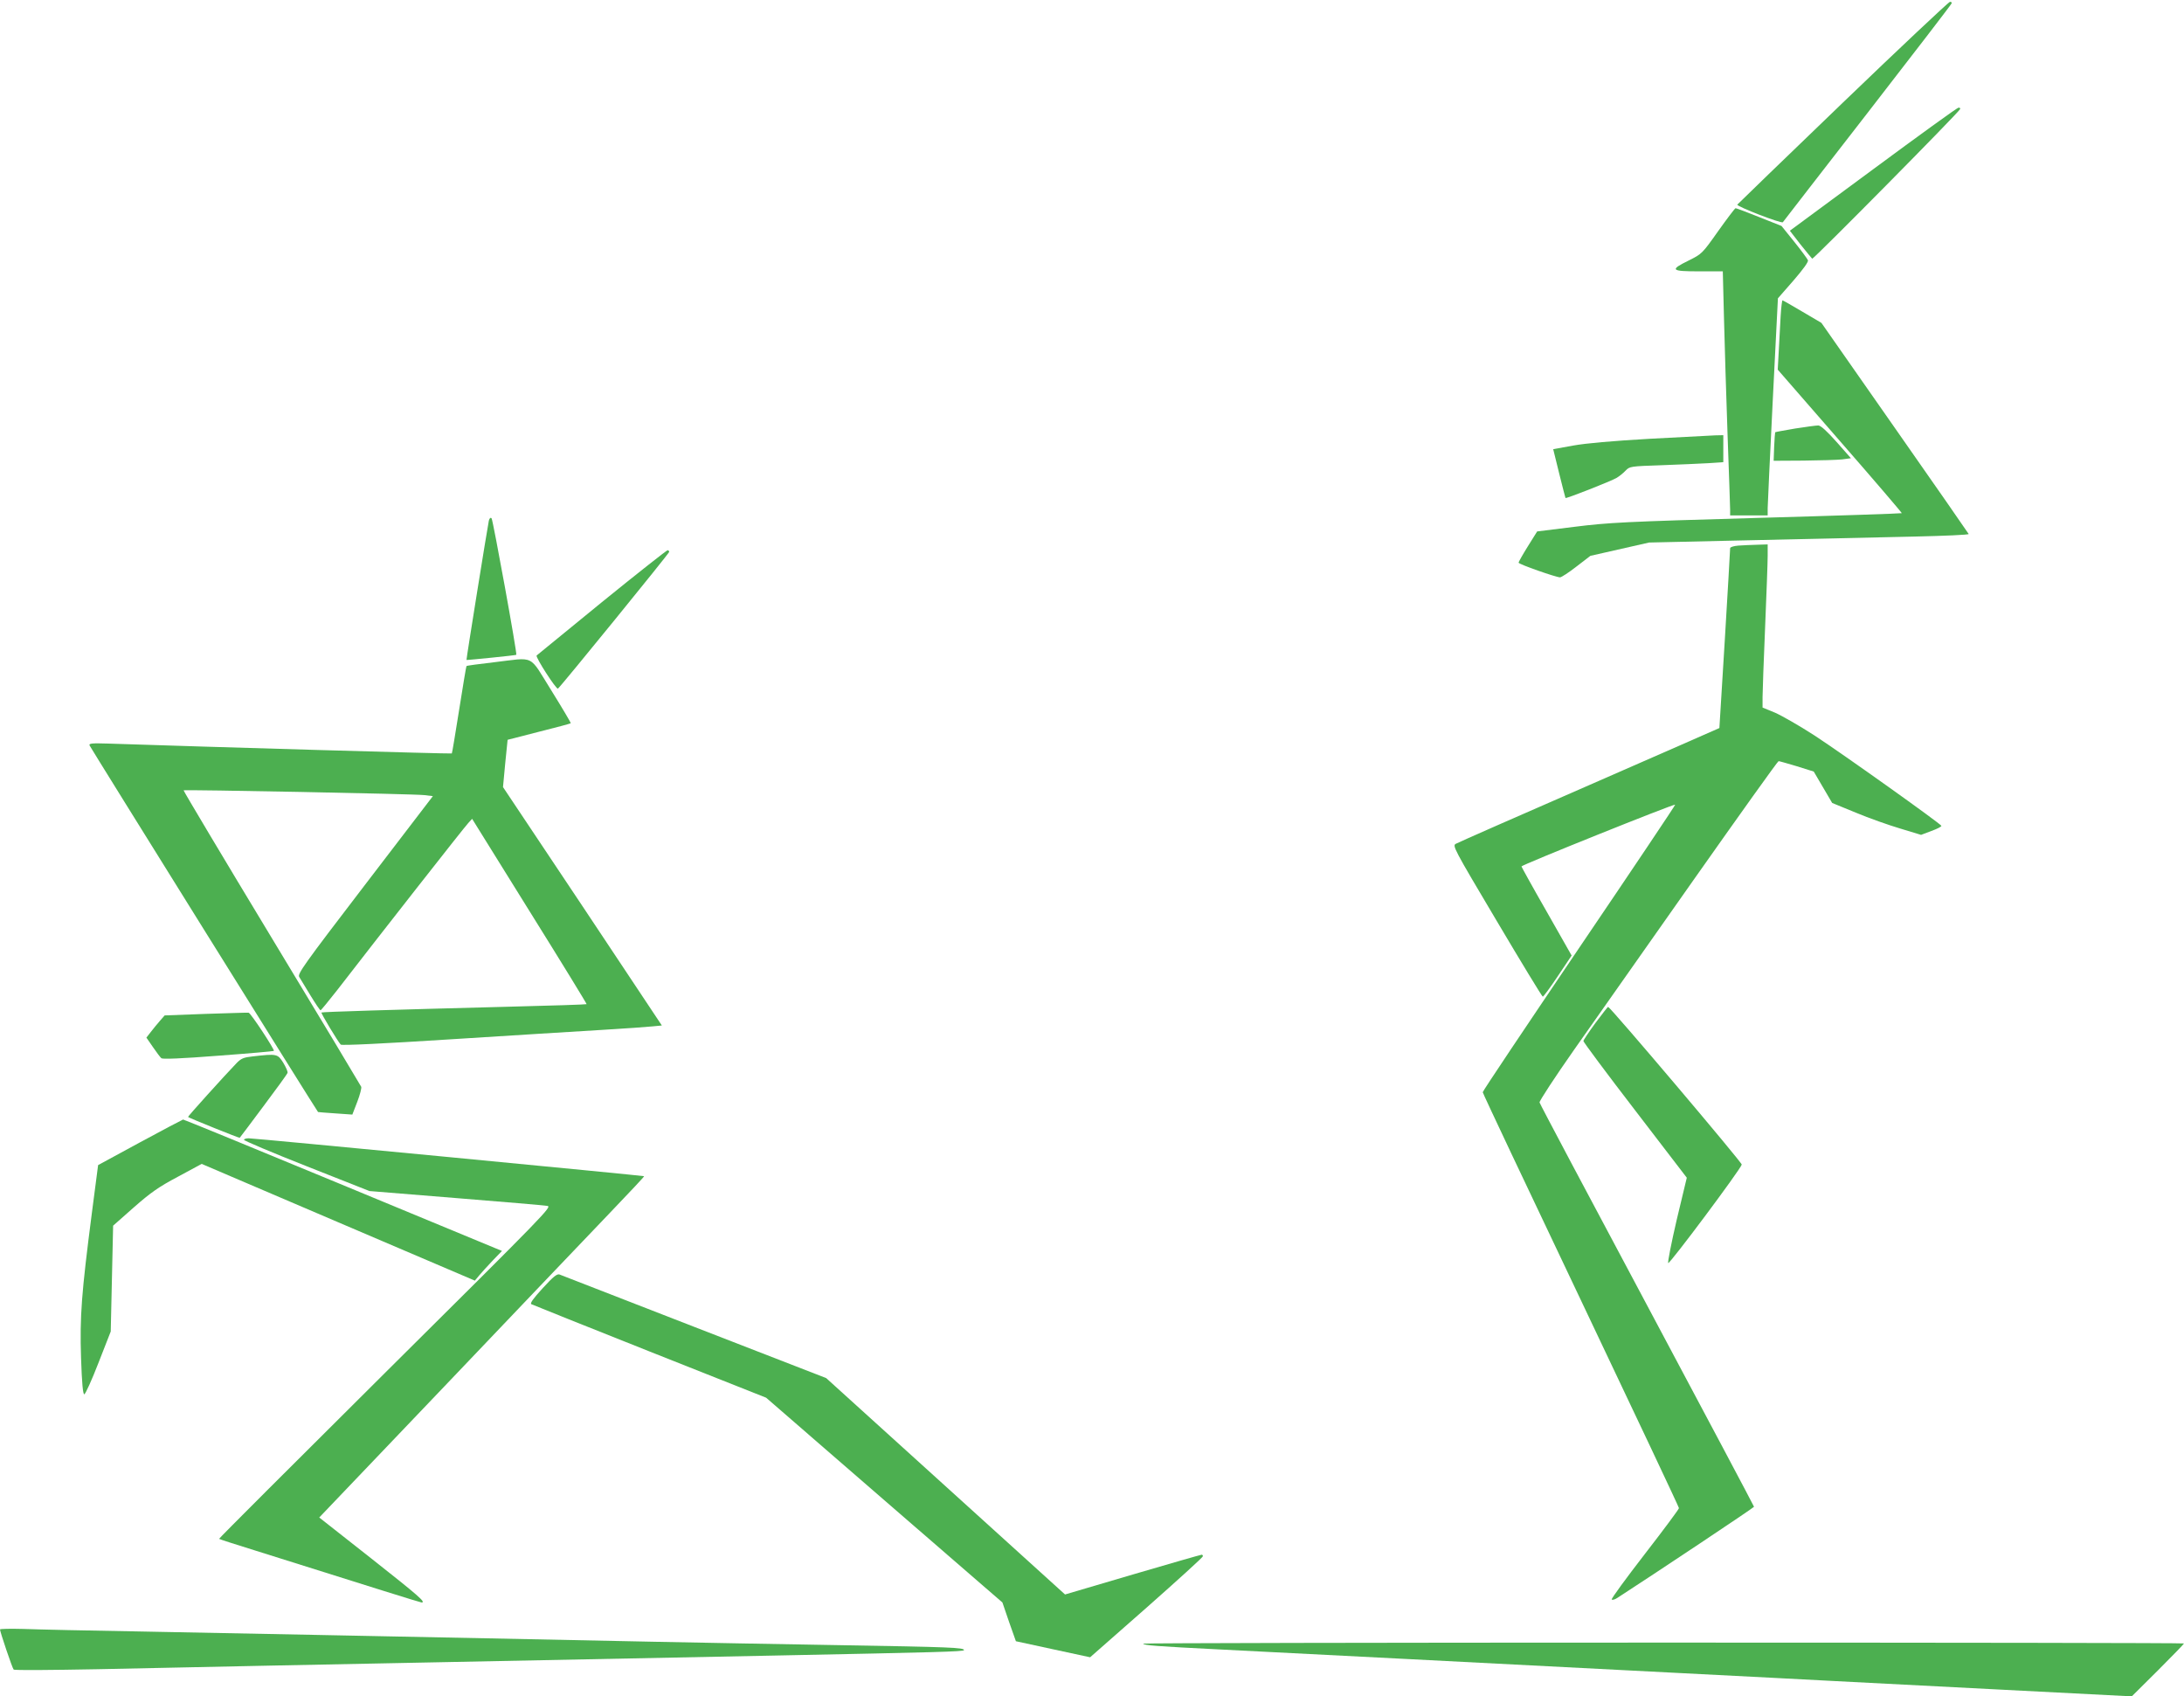
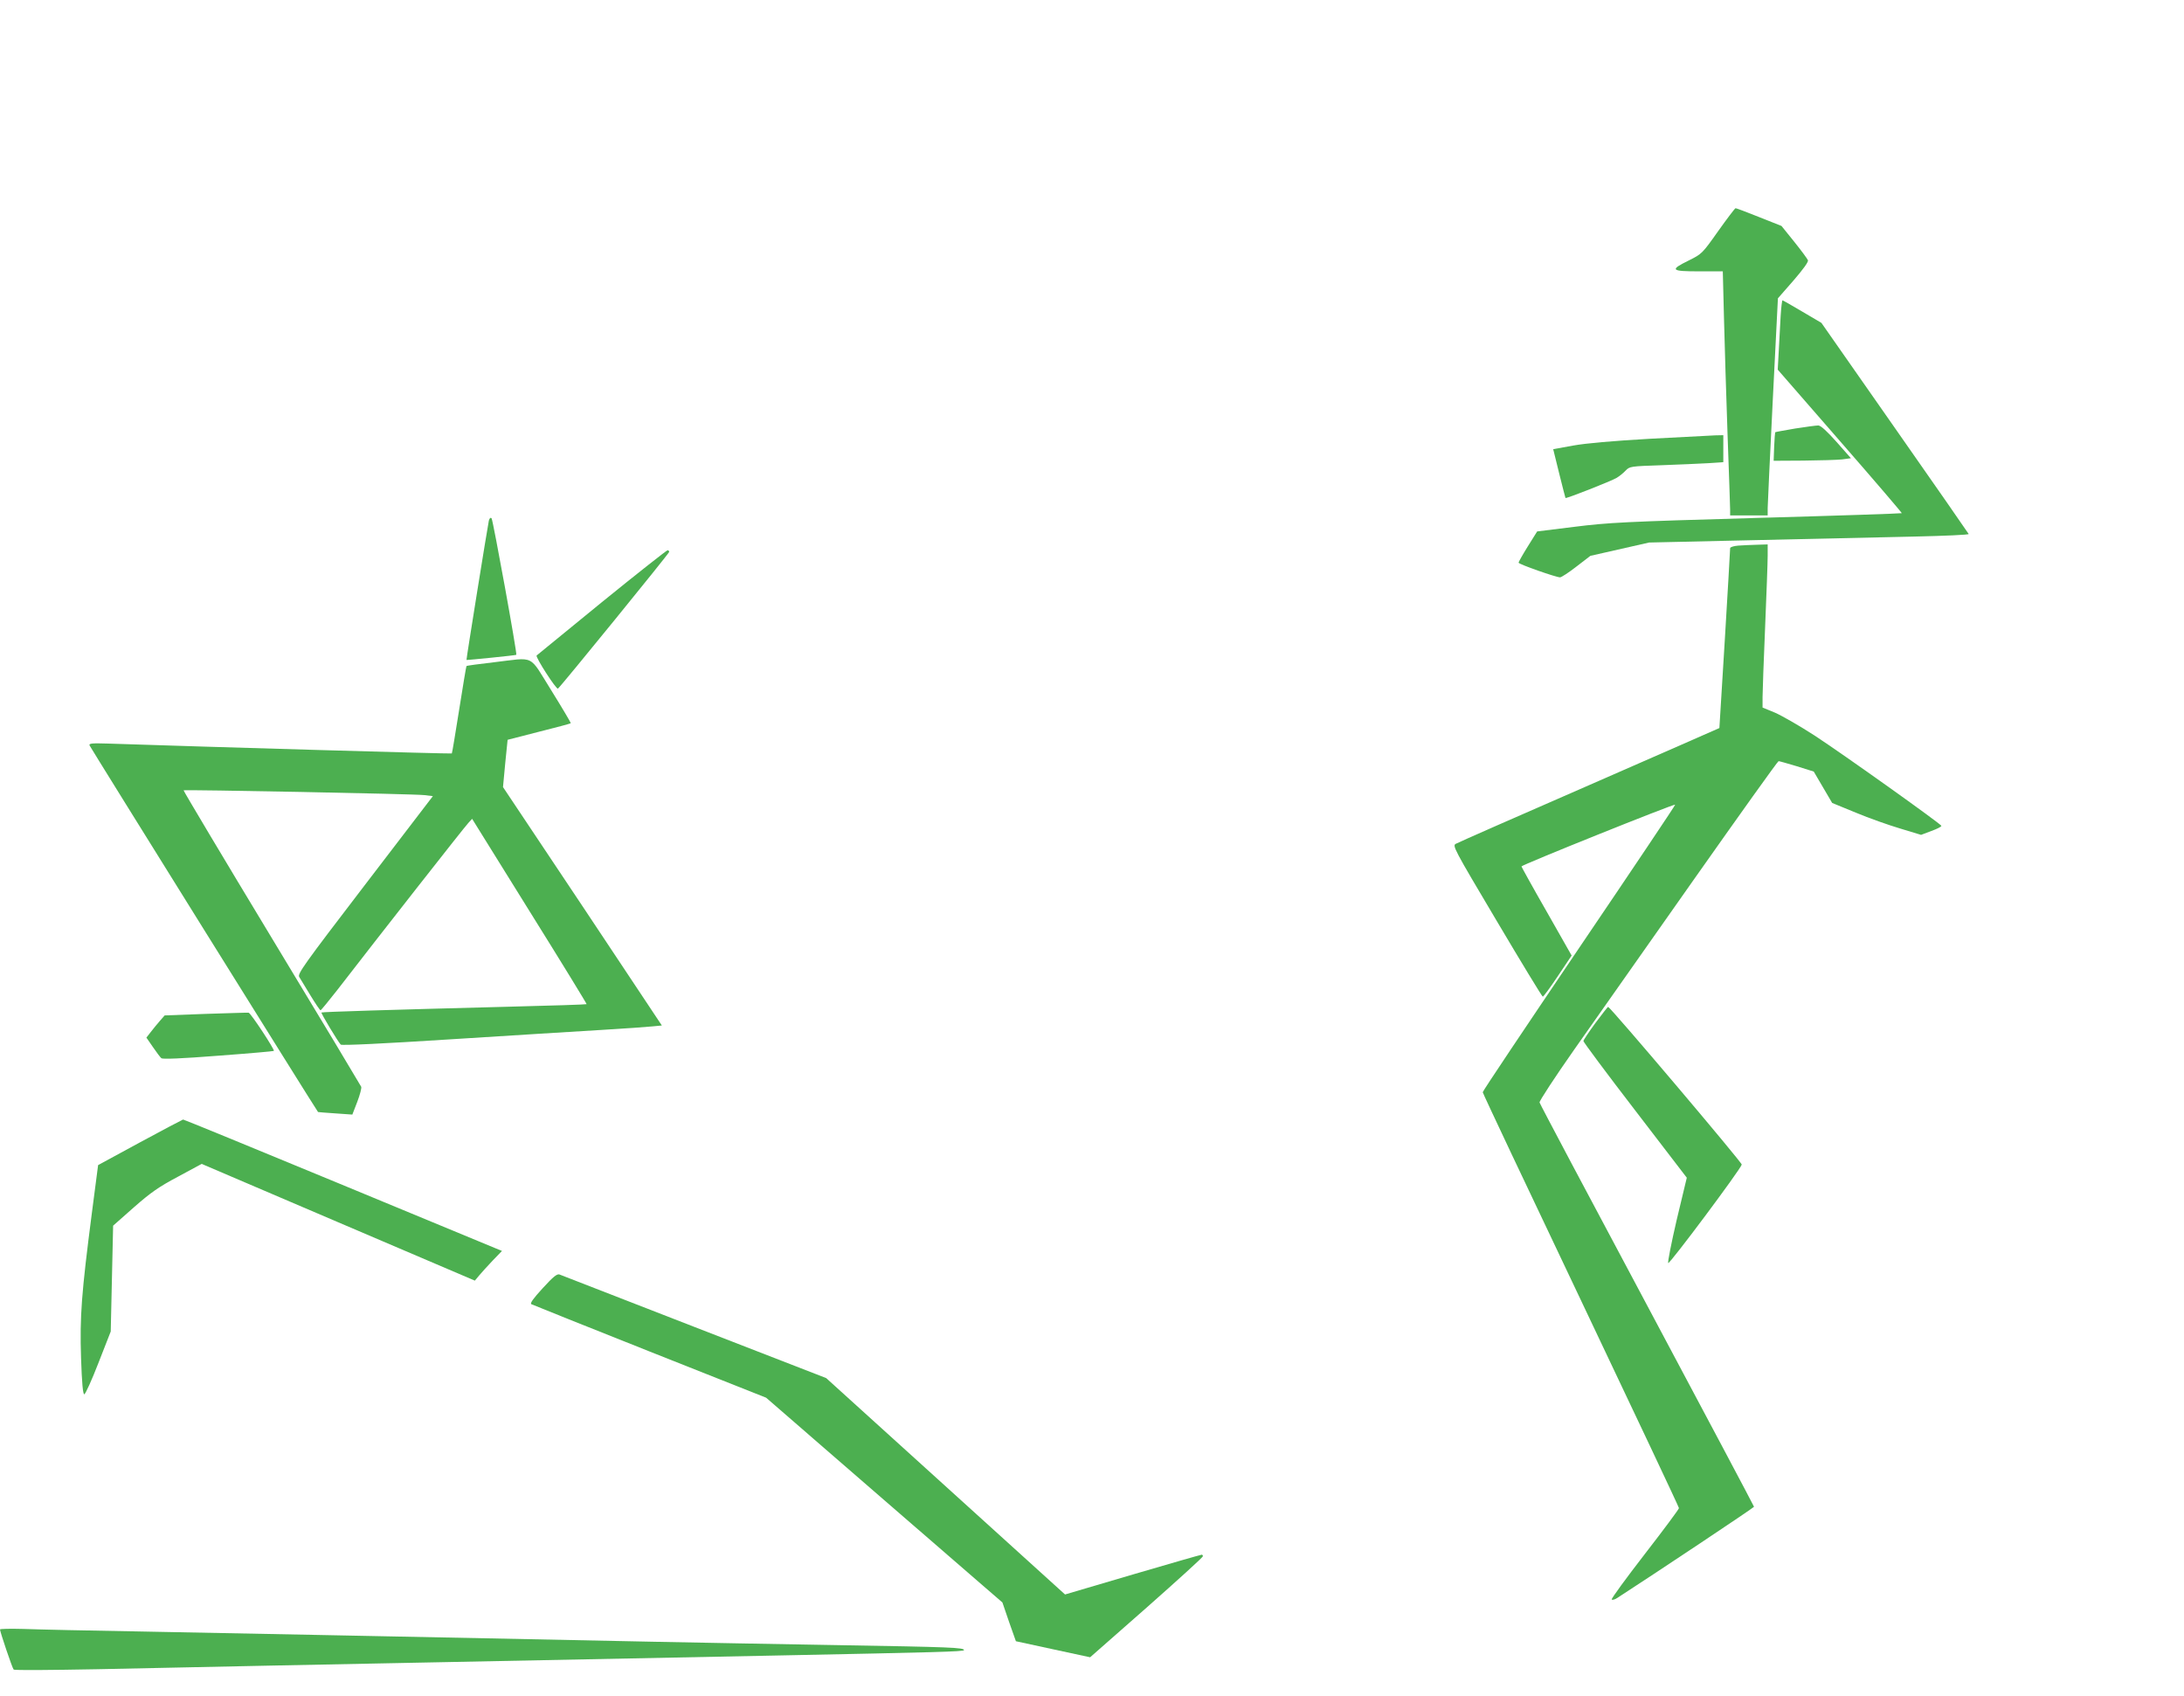
<svg xmlns="http://www.w3.org/2000/svg" version="1.0" width="1280pt" height="994pt" viewBox="0 0 1280 994" preserveAspectRatio="xMidYMid meet">
  <g transform="translate(0,994) scale(0.1,-0.1)" fill="#4caf50" stroke="none">
-     <path d="M10800 9338 c-338 -325 -616 -594 -618 -597 -4 -11 260 -113 267 -103 3 5 227 293 496 640 270 348 492 637 493 642 2 6 -2 10 -10 9 -7 0 -290 -266 -628 -591z" />
-     <path d="M10978 8948 l-488 -360 62 -80 c35 -44 66 -81 69 -84 7 -4 861 859 867 877 2 5 -2 9 -10 8 -7 0 -232 -163 -500 -361z" />
+     <path d="M10800 9338 z" />
    <path d="M10070 8586 c-94 -133 -96 -134 -172 -172 -114 -56 -106 -64 60 -64 l139 0 7 -277 c4 -153 13 -460 21 -683 8 -223 15 -420 15 -437 l0 -33 110 0 110 0 0 43 c0 23 14 309 30 635 l30 594 91 104 c57 66 89 110 85 119 -3 8 -39 57 -80 108 l-75 93 -131 52 c-72 29 -134 52 -138 52 -4 0 -50 -61 -102 -134z" />
    <path d="M10436 8088 c-3 -51 -8 -143 -11 -203 l-6 -111 365 -419 c201 -230 364 -421 362 -422 -2 -2 -385 -15 -852 -28 -777 -22 -867 -27 -1067 -52 l-218 -27 -55 -88 c-30 -48 -54 -91 -54 -95 0 -9 220 -86 243 -86 8 0 51 28 96 63 l82 63 172 39 172 39 620 14 c341 8 763 17 938 21 175 4 316 10 315 15 -2 4 -196 284 -433 622 l-430 615 -112 66 c-61 36 -113 66 -116 66 -3 0 -8 -42 -11 -92z" />
    <path d="M10521 7429 c-63 -11 -116 -20 -117 -22 -1 -1 -4 -39 -6 -84 l-3 -83 175 1 c96 1 198 4 226 7 l52 7 -84 95 c-55 62 -92 96 -107 97 -12 0 -73 -8 -136 -18z" />
    <path d="M9670 7369 c-224 -13 -373 -26 -451 -40 l-116 -21 35 -142 c19 -77 36 -142 37 -144 4 -5 271 100 300 118 17 10 41 30 53 43 23 24 29 25 210 31 103 4 226 9 275 12 l87 6 0 79 0 79 -47 -1 c-27 -1 -199 -10 -383 -20z" />
    <path d="M2865 6889 c-7 -32 -133 -813 -131 -816 2 -2 290 27 292 30 6 6 -137 792 -145 800 -6 6 -12 1 -16 -14z" />
    <path d="M10188 6743 c-27 -2 -48 -9 -48 -15 0 -25 -62 -1053 -63 -1054 -1 -1 -344 -151 -762 -334 -418 -182 -770 -337 -782 -344 -22 -11 -16 -23 240 -454 144 -243 265 -442 269 -442 4 0 44 54 88 120 l81 121 -146 257 c-81 141 -147 261 -148 265 -2 8 895 368 901 362 2 -2 -251 -379 -562 -838 -311 -460 -566 -840 -566 -847 0 -6 259 -554 575 -1218 316 -665 575 -1213 575 -1219 0 -6 -90 -127 -200 -269 -109 -141 -197 -261 -194 -266 3 -5 18 -1 33 9 212 137 801 529 801 534 0 3 -282 534 -626 1179 -345 646 -629 1181 -631 1190 -2 8 89 147 204 311 114 162 429 609 698 992 270 383 494 697 499 697 5 0 53 -14 107 -30 l99 -31 54 -92 54 -92 139 -57 c76 -32 193 -73 260 -93 l122 -37 61 23 c33 12 59 25 58 30 -5 13 -576 420 -743 529 -88 57 -193 117 -232 134 l-73 30 0 61 c0 33 7 218 15 410 8 193 15 380 15 418 l0 67 -62 -2 c-35 -1 -84 -3 -110 -5z" />
    <path d="M3528 6412 c-207 -169 -379 -310 -383 -313 -8 -9 115 -200 125 -194 14 9 652 793 652 801 0 5 -4 9 -9 10 -4 1 -178 -136 -385 -304z" />
    <path d="M2892 6059 c-85 -10 -156 -19 -158 -22 -2 -2 -21 -117 -43 -256 -22 -139 -41 -254 -43 -256 -2 -3 -1422 38 -2016 58 -95 3 -112 1 -107 -11 4 -11 1332 -2142 1339 -2148 0 -1 46 -4 101 -8 l100 -7 29 75 c16 42 26 81 23 88 -3 7 -239 400 -525 873 -286 473 -518 862 -516 864 5 5 1354 -21 1410 -28 l51 -6 -398 -520 c-362 -473 -397 -522 -385 -540 7 -11 36 -59 65 -107 30 -49 56 -88 60 -88 3 1 47 54 97 118 241 312 749 960 769 980 l22 24 337 -542 c186 -298 336 -543 334 -544 -1 -2 -208 -9 -458 -15 -693 -18 -1093 -30 -1096 -34 -4 -4 98 -173 113 -188 6 -6 254 6 644 31 349 22 747 47 884 55 138 8 273 18 302 21 l52 5 -465 699 -466 698 13 139 14 138 183 47 c101 25 185 48 187 50 2 2 -49 88 -113 191 -136 217 -91 195 -340 166z" />
    <path d="M9350 3945 c-38 -52 -70 -100 -70 -105 0 -6 136 -189 303 -406 l303 -395 -59 -246 c-32 -138 -54 -250 -50 -254 8 -8 424 549 431 577 3 11 -771 924 -783 924 -3 0 -36 -43 -75 -95z" />
    <path d="M1205 3999 l-240 -9 -28 -32 c-16 -18 -40 -48 -54 -66 l-25 -32 38 -55 c21 -31 43 -60 50 -66 8 -6 118 -2 334 15 177 13 323 26 325 28 6 7 -136 223 -148 224 -6 1 -120 -3 -252 -7z" />
-     <path d="M1482 3750 c-55 -6 -69 -12 -97 -41 -73 -76 -286 -312 -283 -314 6 -6 301 -125 303 -122 1 1 64 84 139 185 75 100 139 188 141 195 3 7 -9 33 -25 60 -33 52 -37 53 -178 37z" />
    <path d="M820 3246 l-245 -133 -37 -284 c-60 -464 -71 -603 -63 -846 5 -148 11 -213 19 -213 6 0 44 83 83 184 l72 184 7 310 7 310 121 107 c99 87 146 120 259 180 l139 75 800 -342 801 -342 25 30 c13 16 49 55 79 87 l55 57 -34 14 c-18 8 -436 181 -930 385 -493 204 -900 371 -905 371 -4 -1 -118 -61 -253 -134z" />
-     <path d="M1430 3261 c0 -5 165 -75 368 -155 l367 -145 505 -41 c278 -22 519 -43 537 -46 30 -4 4 -31 -948 -976 -538 -535 -977 -973 -975 -975 1 -2 94 -32 207 -67 702 -221 973 -306 980 -306 28 0 -20 41 -295 258 l-305 240 757 793 c416 437 845 886 953 999 108 113 196 206 194 208 -3 3 -2282 222 -2317 222 -16 0 -28 -4 -28 -9z" />
    <path d="M3181 2392 c-56 -61 -76 -89 -67 -94 8 -4 320 -129 695 -278 l681 -270 692 -600 693 -600 39 -114 40 -113 217 -47 218 -47 331 291 c181 160 330 295 330 301 0 5 -3 9 -7 9 -5 0 -186 -52 -404 -116 l-397 -117 -700 634 -700 634 -773 300 c-424 165 -780 303 -790 307 -14 5 -36 -12 -98 -80z" />
    <path d="M0 392 c0 -13 72 -227 80 -235 4 -5 225 -3 491 2 266 6 718 15 1004 21 286 6 738 15 1005 20 646 13 1406 28 2005 40 893 18 1065 22 1065 31 0 15 -81 18 -730 29 -355 6 -845 15 -1090 20 -245 5 -683 14 -975 20 -291 6 -741 15 -1000 20 -259 5 -720 14 -1025 20 -305 5 -617 12 -692 15 -76 2 -138 1 -138 -3z" />
-     <path d="M6700 309 c0 -10 86 -16 445 -34 165 -8 650 -33 1078 -55 427 -22 1127 -58 1555 -80 427 -22 863 -44 967 -50 105 -5 541 -28 970 -50 l779 -40 153 152 c84 84 153 155 153 158 0 3 -1373 5 -3050 5 -1678 0 -3050 -3 -3050 -6z" />
  </g>
</svg>